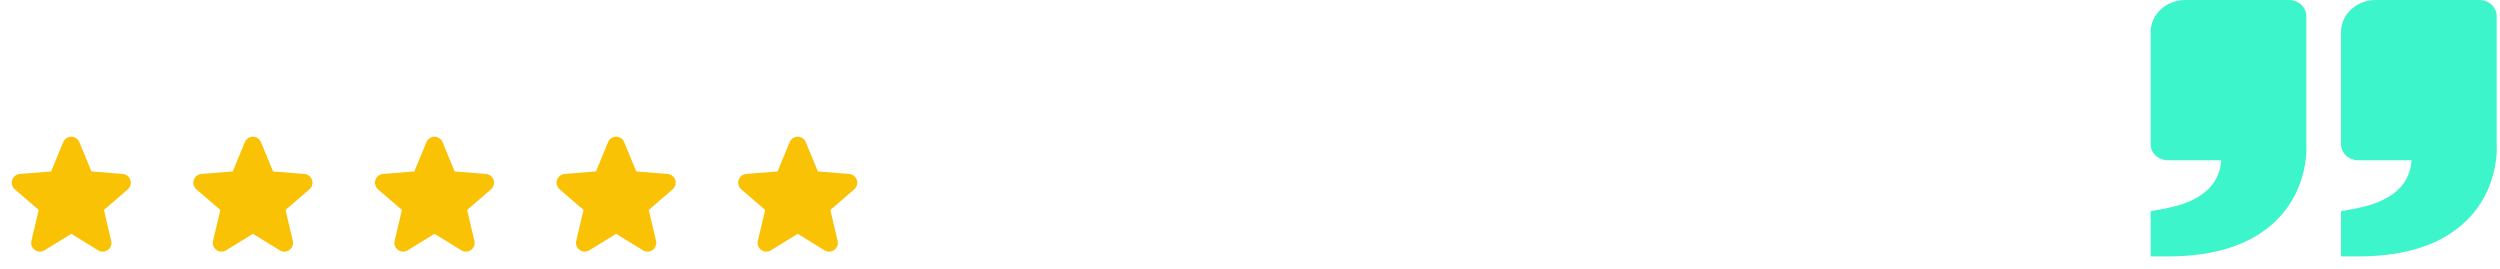
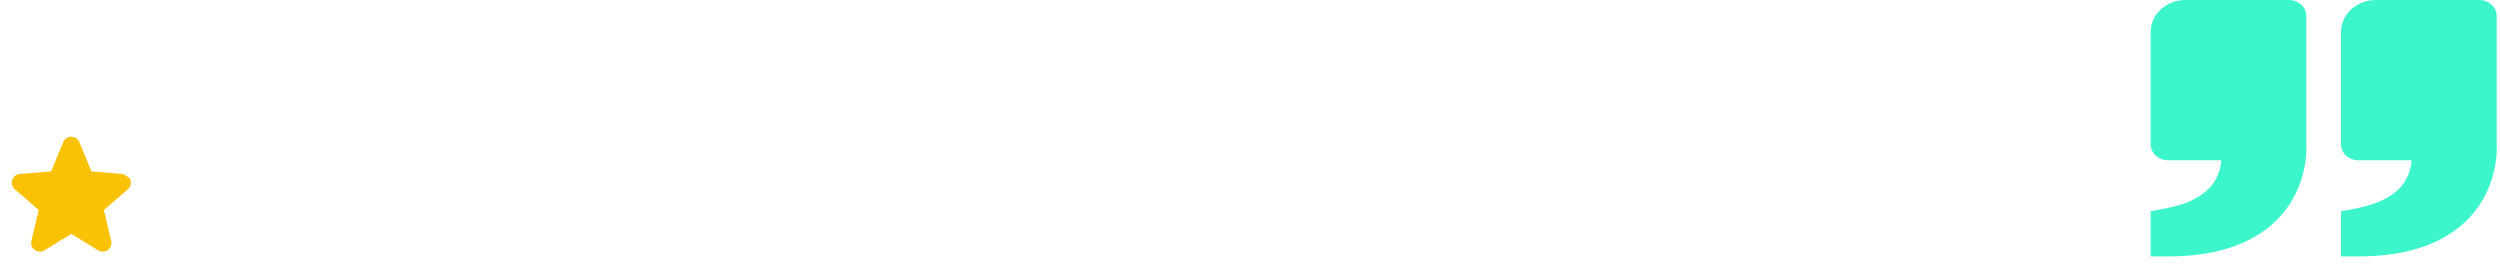
<svg xmlns="http://www.w3.org/2000/svg" width="390" height="42" viewBox="0 0 390 42" fill="none">
-   <path d="M19.946 29.532L16.211 32.755L17.349 37.575C17.412 37.837 17.396 38.111 17.302 38.363C17.209 38.616 17.044 38.835 16.826 38.993C16.608 39.152 16.349 39.242 16.08 39.253C15.811 39.263 15.545 39.194 15.316 39.054L11.124 36.474L6.93 39.054C6.7 39.194 6.435 39.262 6.166 39.251C5.898 39.24 5.639 39.149 5.422 38.991C5.205 38.833 5.039 38.614 4.946 38.362C4.853 38.11 4.837 37.836 4.899 37.575L6.041 32.755L2.306 29.532C2.103 29.357 1.956 29.125 1.884 28.867C1.811 28.608 1.817 28.334 1.899 28.079C1.982 27.823 2.138 27.598 2.348 27.43C2.558 27.263 2.812 27.161 3.08 27.138L7.977 26.743L9.866 22.171C9.968 21.922 10.142 21.709 10.366 21.559C10.589 21.409 10.853 21.329 11.122 21.329C11.391 21.329 11.655 21.409 11.878 21.559C12.102 21.709 12.276 21.922 12.378 22.171L14.266 26.743L19.163 27.138C19.431 27.16 19.687 27.262 19.897 27.429C20.108 27.596 20.265 27.821 20.348 28.077C20.431 28.333 20.436 28.607 20.364 28.866C20.292 29.125 20.145 29.357 19.941 29.533L19.946 29.532Z" fill="#F9C205" />
-   <path d="M48.277 29.532L44.542 32.755L45.679 37.575C45.742 37.837 45.726 38.111 45.633 38.363C45.54 38.616 45.374 38.835 45.157 38.993C44.939 39.152 44.679 39.242 44.41 39.253C44.142 39.263 43.876 39.194 43.646 39.054L39.455 36.474L35.261 39.054C35.031 39.194 34.765 39.262 34.497 39.251C34.228 39.24 33.969 39.149 33.752 38.991C33.535 38.833 33.37 38.614 33.277 38.362C33.184 38.11 33.167 37.836 33.23 37.575L34.372 32.755L30.637 29.532C30.434 29.357 30.287 29.125 30.214 28.867C30.142 28.608 30.147 28.334 30.23 28.079C30.312 27.823 30.468 27.598 30.678 27.43C30.888 27.263 31.143 27.161 31.41 27.138L36.307 26.743L38.196 22.171C38.298 21.922 38.473 21.709 38.696 21.559C38.92 21.409 39.183 21.329 39.453 21.329C39.722 21.329 39.985 21.409 40.209 21.559C40.432 21.709 40.606 21.922 40.709 22.171L42.597 26.743L47.494 27.138C47.762 27.16 48.017 27.262 48.228 27.429C48.438 27.596 48.595 27.821 48.678 28.077C48.761 28.333 48.767 28.607 48.695 28.866C48.622 29.125 48.475 29.357 48.272 29.533L48.277 29.532Z" fill="#F9C205" />
-   <path d="M76.607 29.532L72.872 32.755L74.01 37.575C74.073 37.837 74.057 38.111 73.964 38.363C73.871 38.616 73.705 38.835 73.487 38.993C73.27 39.152 73.01 39.242 72.741 39.253C72.472 39.263 72.206 39.194 71.977 39.054L67.785 36.474L63.591 39.054C63.362 39.194 63.096 39.262 62.828 39.251C62.559 39.24 62.3 39.149 62.083 38.991C61.866 38.833 61.7 38.614 61.607 38.362C61.514 38.11 61.498 37.836 61.56 37.575L62.702 32.755L58.967 29.532C58.764 29.357 58.617 29.125 58.545 28.867C58.473 28.608 58.478 28.334 58.56 28.079C58.643 27.823 58.799 27.598 59.009 27.43C59.219 27.263 59.473 27.161 59.741 27.138L64.638 26.743L66.527 22.171C66.629 21.922 66.803 21.709 67.027 21.559C67.251 21.409 67.514 21.329 67.783 21.329C68.052 21.329 68.316 21.409 68.539 21.559C68.763 21.709 68.937 21.922 69.039 22.171L70.927 26.743L75.825 27.138C76.092 27.16 76.348 27.262 76.558 27.429C76.769 27.596 76.926 27.821 77.009 28.077C77.092 28.333 77.097 28.607 77.025 28.866C76.953 29.125 76.806 29.357 76.602 29.533L76.607 29.532Z" fill="#F9C205" />
-   <path d="M104.938 29.532L101.203 32.755L102.341 37.575C102.404 37.837 102.388 38.111 102.294 38.363C102.201 38.616 102.036 38.835 101.818 38.993C101.6 39.152 101.341 39.242 101.072 39.253C100.803 39.263 100.537 39.194 100.307 39.054L96.116 36.474L91.922 39.054C91.692 39.194 91.427 39.262 91.158 39.251C90.89 39.24 90.631 39.149 90.414 38.991C90.197 38.833 90.031 38.614 89.938 38.362C89.845 38.11 89.829 37.836 89.891 37.575L91.033 32.755L87.298 29.532C87.095 29.357 86.948 29.125 86.876 28.867C86.803 28.608 86.809 28.334 86.891 28.079C86.974 27.823 87.13 27.598 87.34 27.43C87.55 27.263 87.804 27.161 88.072 27.138L92.969 26.743L94.858 22.171C94.96 21.922 95.134 21.709 95.358 21.559C95.581 21.409 95.844 21.329 96.114 21.329C96.383 21.329 96.646 21.409 96.87 21.559C97.094 21.709 97.268 21.922 97.37 22.171L99.258 26.743L104.155 27.138C104.423 27.16 104.679 27.262 104.889 27.429C105.1 27.596 105.257 27.821 105.34 28.077C105.423 28.333 105.428 28.607 105.356 28.866C105.284 29.125 105.137 29.357 104.933 29.533L104.938 29.532Z" fill="#F9C205" />
-   <path d="M133.269 29.532L129.534 32.755L130.671 37.575C130.734 37.837 130.718 38.111 130.625 38.363C130.532 38.616 130.366 38.835 130.149 38.993C129.931 39.152 129.671 39.242 129.402 39.253C129.134 39.263 128.868 39.194 128.638 39.054L124.447 36.474L120.253 39.054C120.023 39.194 119.757 39.262 119.489 39.251C119.22 39.24 118.961 39.149 118.744 38.991C118.527 38.833 118.362 38.614 118.269 38.362C118.176 38.11 118.159 37.836 118.222 37.575L119.364 32.755L115.629 29.532C115.425 29.357 115.279 29.125 115.206 28.867C115.134 28.608 115.139 28.334 115.222 28.079C115.304 27.823 115.46 27.598 115.67 27.43C115.88 27.263 116.135 27.161 116.402 27.138L121.299 26.743L123.188 22.171C123.29 21.922 123.465 21.709 123.688 21.559C123.912 21.409 124.175 21.329 124.444 21.329C124.714 21.329 124.977 21.409 125.201 21.559C125.424 21.709 125.598 21.922 125.701 22.171L127.589 26.743L132.486 27.138C132.754 27.16 133.009 27.262 133.22 27.429C133.43 27.596 133.587 27.821 133.67 28.077C133.753 28.333 133.759 28.607 133.687 28.866C133.614 29.125 133.467 29.357 133.264 29.533L133.269 29.532Z" fill="#F9C205" />
+   <path d="M19.946 29.532L16.211 32.755L17.349 37.575C17.412 37.837 17.396 38.111 17.302 38.363C17.209 38.616 17.044 38.835 16.826 38.993C16.608 39.152 16.349 39.242 16.08 39.253C15.811 39.263 15.545 39.194 15.316 39.054L11.124 36.474L6.93 39.054C6.7 39.194 6.435 39.262 6.166 39.251C5.898 39.24 5.639 39.149 5.422 38.991C5.205 38.833 5.039 38.614 4.946 38.362C4.853 38.11 4.837 37.836 4.899 37.575L6.041 32.755L2.306 29.532C2.103 29.357 1.956 29.125 1.884 28.867C1.811 28.608 1.817 28.334 1.899 28.079C1.982 27.823 2.138 27.598 2.348 27.43C2.558 27.263 2.812 27.161 3.08 27.138L7.977 26.743L9.866 22.171C9.968 21.922 10.142 21.709 10.366 21.559C10.589 21.409 10.853 21.329 11.122 21.329C11.391 21.329 11.655 21.409 11.878 21.559C12.102 21.709 12.276 21.922 12.378 22.171L14.266 26.743L19.163 27.138C20.108 27.596 20.265 27.821 20.348 28.077C20.431 28.333 20.436 28.607 20.364 28.866C20.292 29.125 20.145 29.357 19.941 29.533L19.946 29.532Z" fill="#F9C205" />
  <path d="M384.916 34.27C390.007 29.15 389.495 22.575 389.479 22.5V2.5C389.479 1.837 389.194 1.201 388.688 0.732C388.182 0.263 387.496 0 386.781 0H370.593C367.617 0 365.197 2.243 365.197 5V22.5C365.197 23.163 365.481 23.799 365.987 24.268C366.493 24.737 367.179 25 367.895 25H376.199C376.142 26.236 375.744 27.438 375.042 28.49C373.671 30.492 371.089 31.86 367.363 32.55L365.197 32.95V40H367.895C375.403 40 381.131 38.072 384.916 34.27ZM355.22 34.27C360.313 29.15 359.798 22.575 359.782 22.5V2.5C359.782 1.837 359.498 1.201 358.992 0.732C358.486 0.263 357.799 0 357.084 0H340.896C337.92 0 335.5 2.243 335.5 5V22.5C335.5 23.163 335.784 23.799 336.29 24.268C336.796 24.737 337.482 25 338.198 25H346.502C346.445 26.236 346.047 27.438 345.345 28.49C343.974 30.492 341.392 31.86 337.666 32.55L335.5 32.95V40H338.198C345.706 40 351.434 38.072 355.22 34.27Z" fill="#3CF5CB" />
</svg>